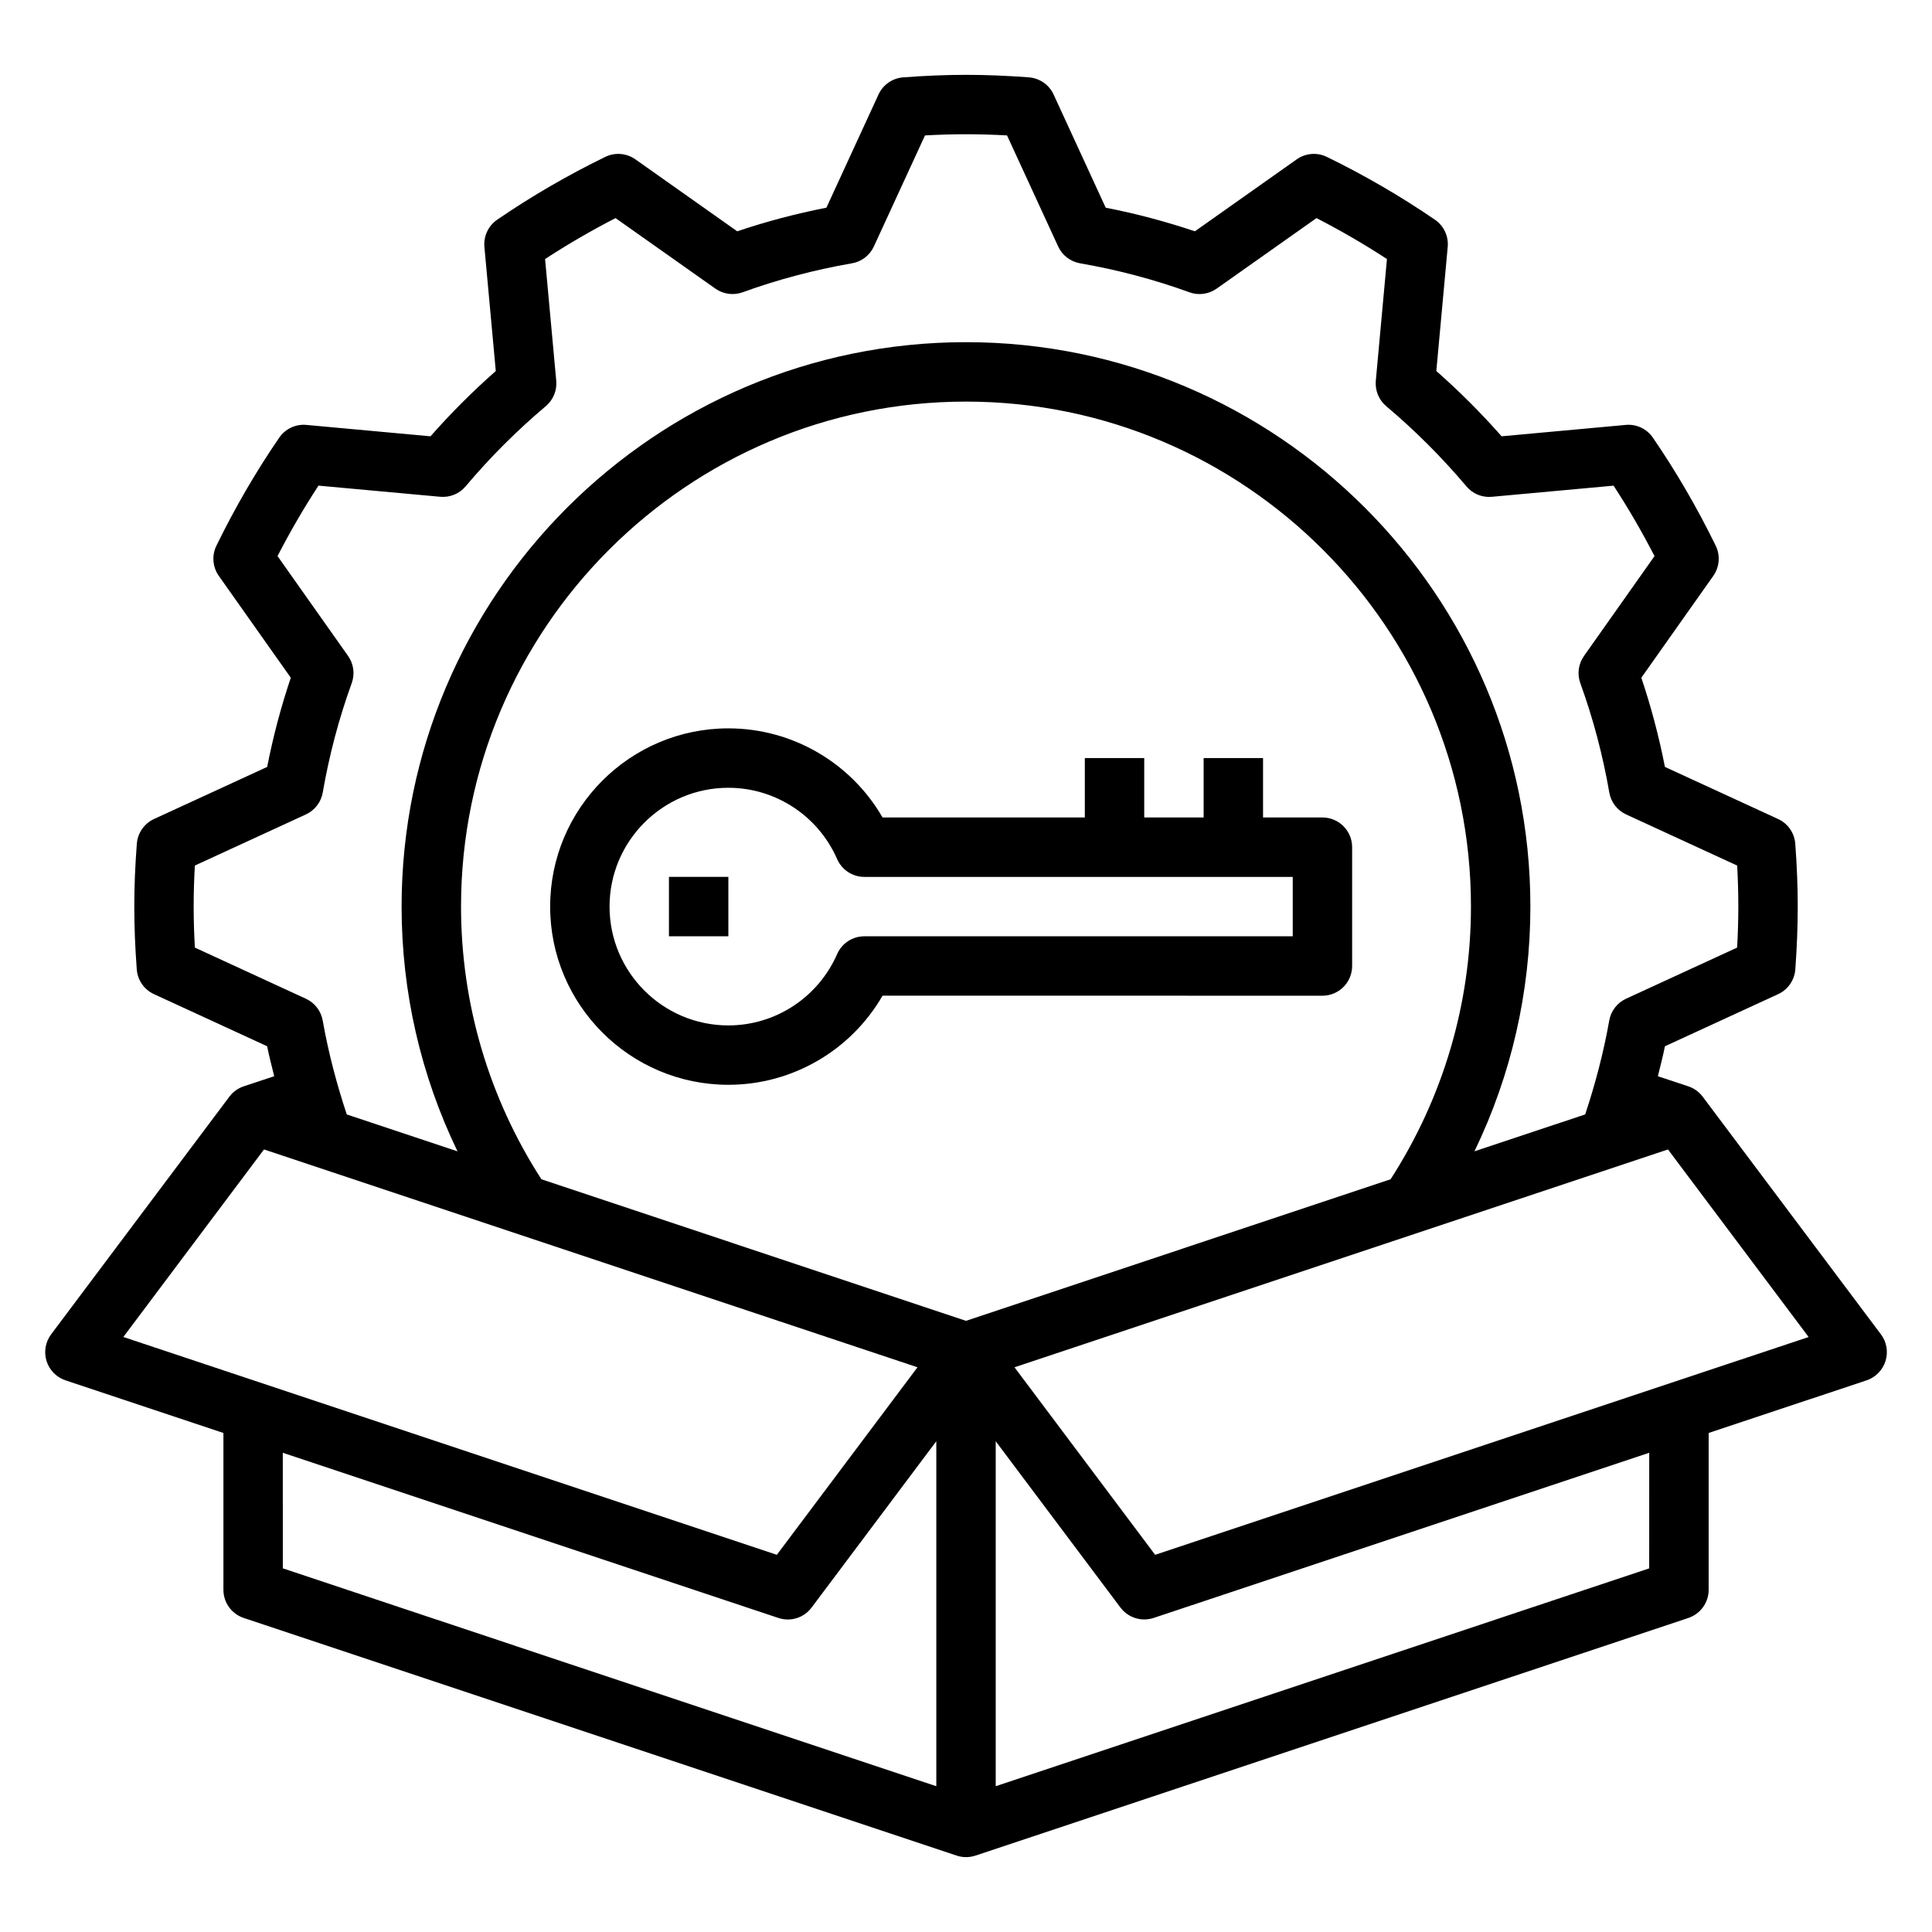
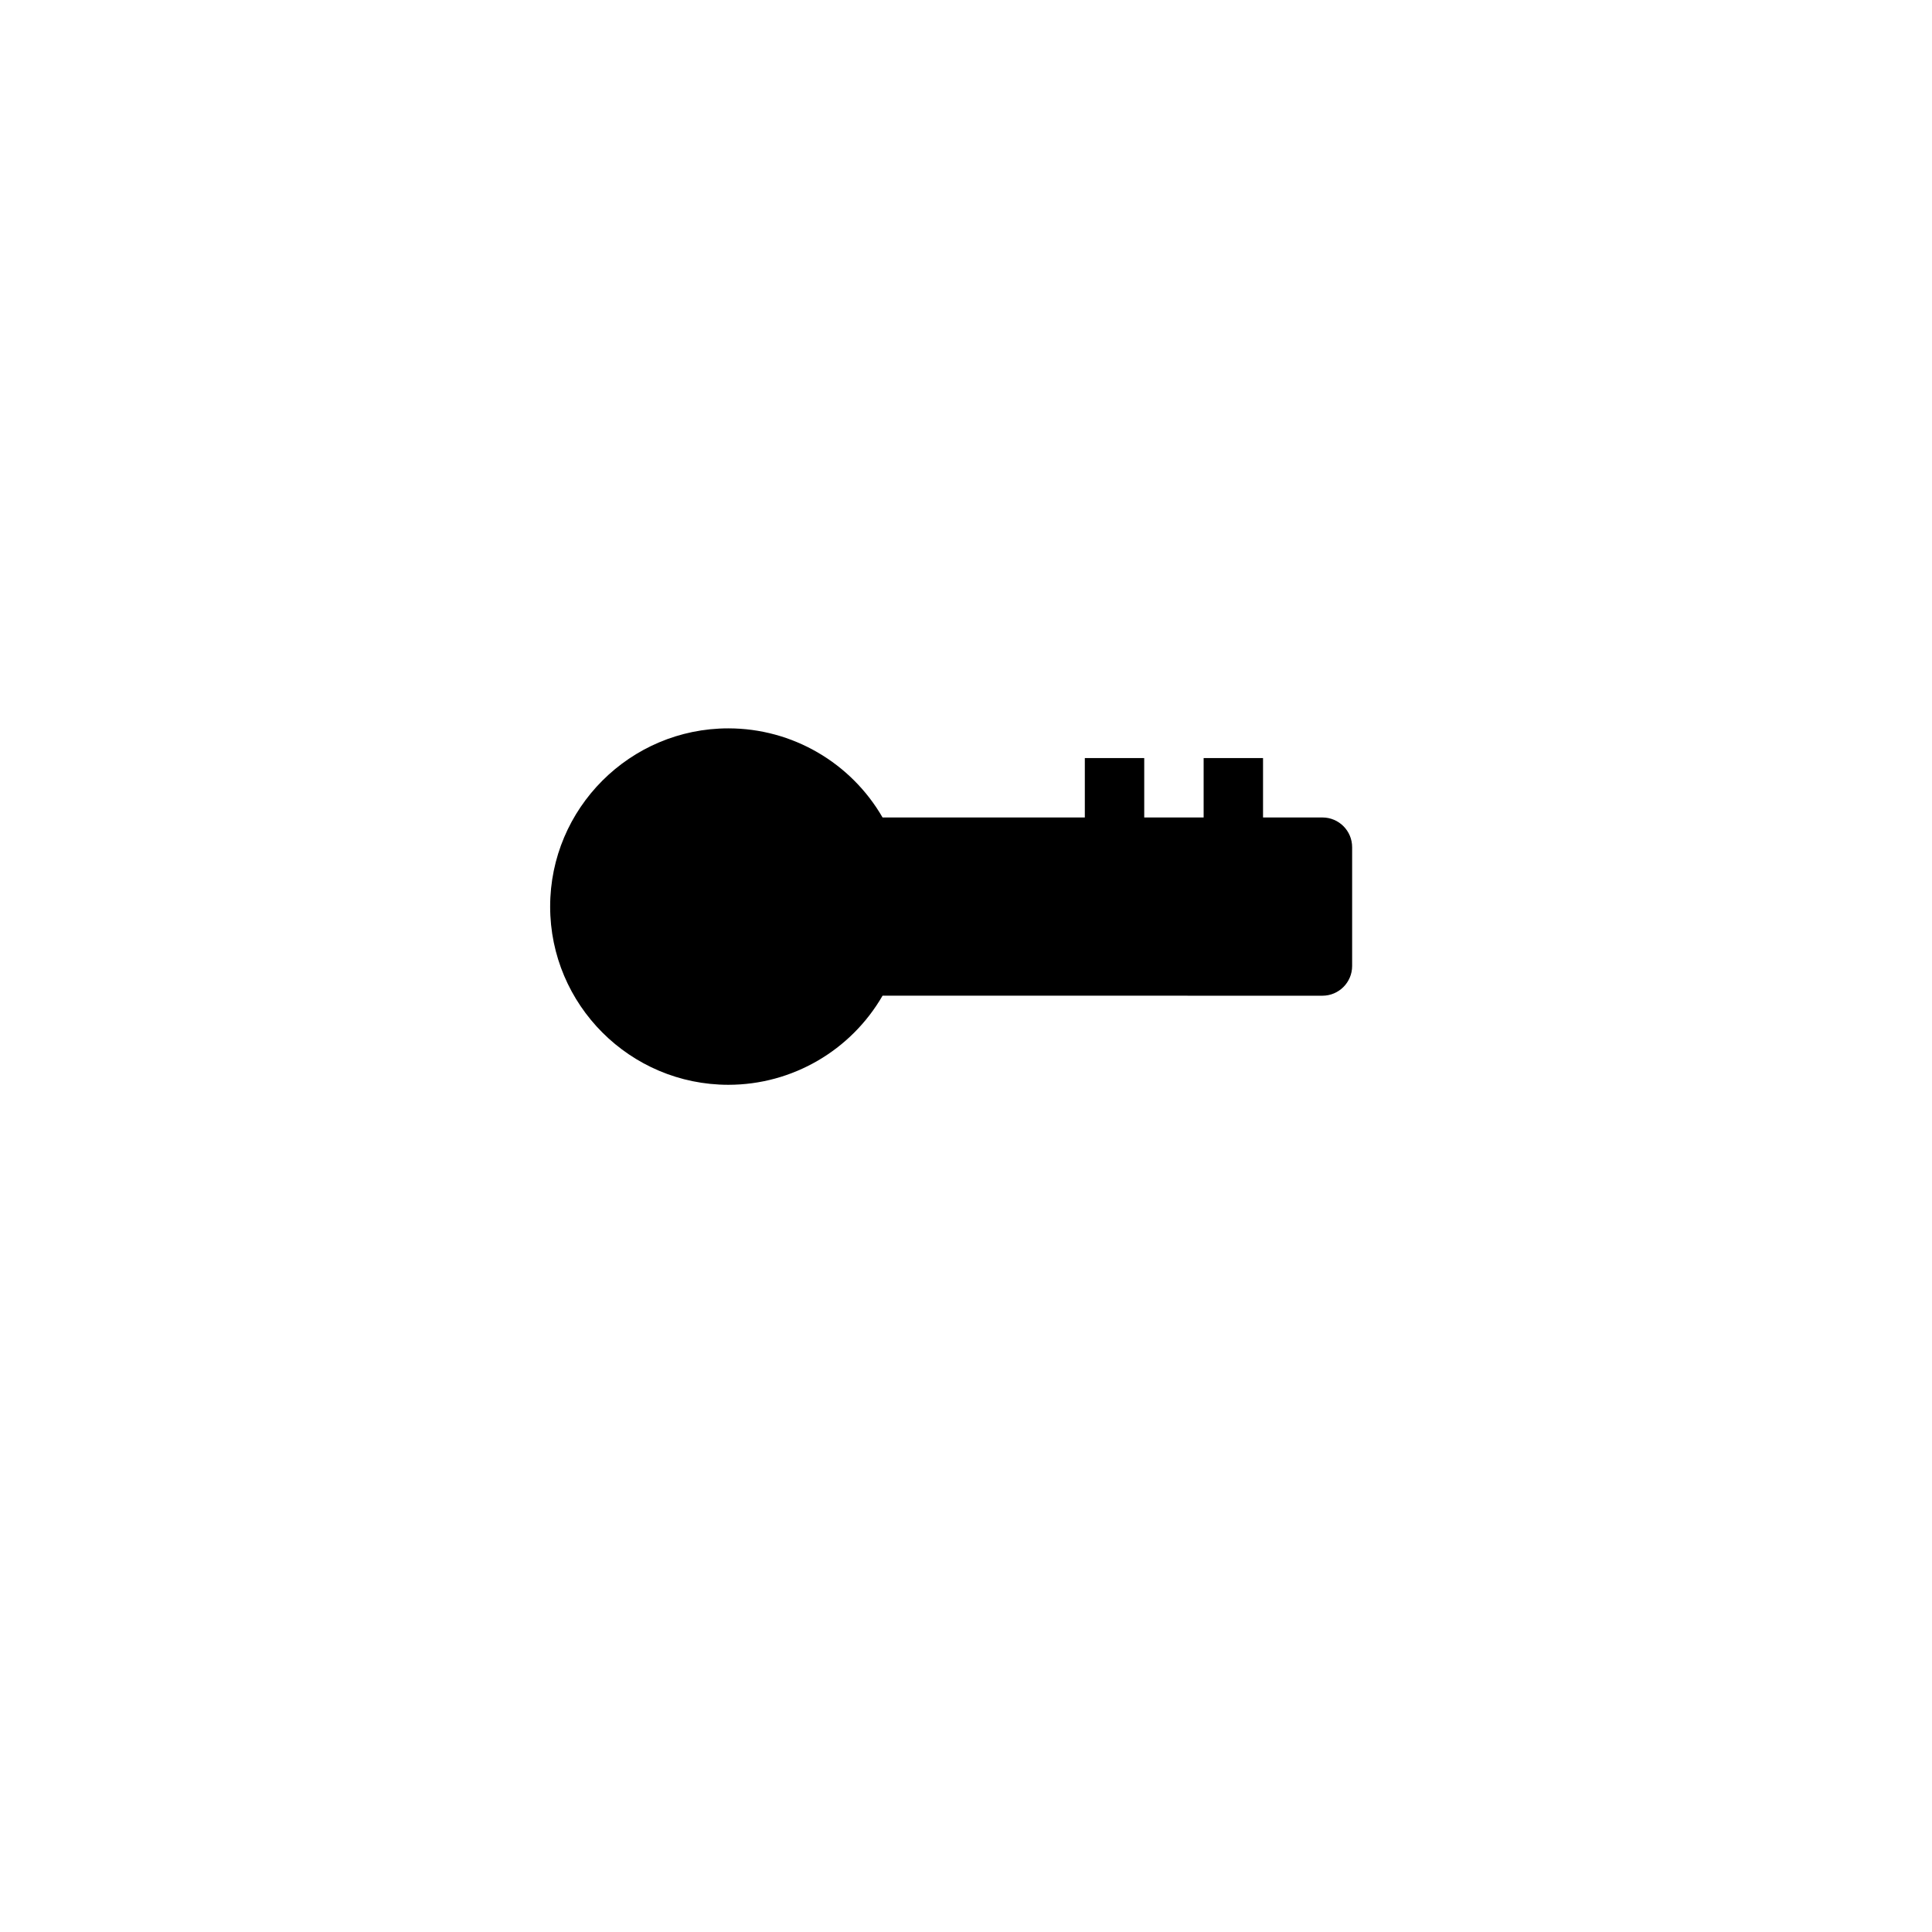
<svg xmlns="http://www.w3.org/2000/svg" fill="#000000" width="800px" height="800px" version="1.1" viewBox="144 144 512 512">
  <g>
-     <path d="m642.46 497.61-47.23-62.977c-0.961-1.281-2.297-2.242-3.816-2.746l-8.062-2.676c0.637-2.644 1.34-5.258 1.875-7.941l29.992-13.809c2.606-1.195 4.344-3.715 4.559-6.566 0.43-5.938 0.641-11.379 0.641-16.645s-0.211-10.707-0.652-16.641c-0.211-2.859-1.961-5.375-4.559-6.566l-29.984-13.801c-1.574-8.039-3.668-15.957-6.258-23.633l19.074-26.992c1.652-2.348 1.906-5.414 0.645-7.988-4.863-9.973-10.461-19.609-16.641-28.629-1.613-2.356-4.359-3.66-7.219-3.394l-32.883 3.016c-5.391-6.117-11.188-11.918-17.301-17.301l3.016-32.883c0.262-2.844-1.031-5.598-3.394-7.219-9.02-6.18-18.656-11.777-28.629-16.641-2.582-1.258-5.644-1.008-7.988 0.645l-26.992 19.074c-7.684-2.59-15.602-4.691-23.633-6.258l-13.801-29.984c-1.195-2.606-3.715-4.344-6.566-4.559-11.863-0.883-21.418-0.883-33.281 0-2.859 0.211-5.375 1.961-6.566 4.559l-13.801 29.984c-8.039 1.574-15.957 3.668-23.633 6.258l-26.992-19.074c-2.348-1.652-5.414-1.906-7.988-0.645-9.973 4.863-19.609 10.461-28.629 16.641-2.356 1.613-3.652 4.375-3.394 7.219l3.016 32.883c-6.117 5.391-11.918 11.188-17.301 17.301l-32.883-3.016c-2.844-0.27-5.606 1.039-7.219 3.394-6.18 9.02-11.777 18.656-16.641 28.629-1.258 2.582-1.008 5.644 0.645 7.988l19.074 26.992c-2.59 7.684-4.691 15.602-6.258 23.633l-29.984 13.801c-2.606 1.195-4.344 3.715-4.559 6.566-0.461 5.934-0.672 11.375-0.672 16.641s0.211 10.707 0.652 16.641c0.211 2.859 1.961 5.375 4.559 6.566l29.992 13.809c0.535 2.684 1.234 5.297 1.875 7.941l-8.062 2.676c-1.527 0.504-2.863 1.465-3.824 2.75l-47.23 62.977c-1.52 2.023-1.969 4.652-1.219 7.07 0.754 2.418 2.621 4.32 5.023 5.117l41.852 13.953v41.559c0 3.394 2.164 6.391 5.383 7.469l188.93 62.977c0.809 0.27 1.645 0.402 2.488 0.402s1.676-0.133 2.488-0.402l188.93-62.977c3.215-1.078 5.383-4.078 5.383-7.469v-41.555l41.848-13.949c2.402-0.805 4.266-2.707 5.023-5.117 0.754-2.426 0.305-5.059-1.215-7.078zm-446.82-102.49c-0.211-3.793-0.316-7.383-0.316-10.871 0-3.488 0.102-7.078 0.316-10.871l29.426-13.547c2.356-1.078 4.023-3.258 4.465-5.809 1.715-9.902 4.289-19.648 7.676-28.969 0.883-2.426 0.52-5.117-0.969-7.227l-18.688-26.457c3.305-6.422 6.941-12.684 10.848-18.672l32.258 2.953c2.598 0.234 5.078-0.797 6.738-2.762 6.445-7.652 13.602-14.801 21.254-21.254 1.969-1.66 3-4.172 2.762-6.738l-2.957-32.25c5.992-3.914 12.25-7.543 18.672-10.848l26.457 18.688c2.102 1.48 4.793 1.852 7.227 0.969 9.32-3.379 19.059-5.961 28.969-7.676 2.551-0.441 4.731-2.109 5.809-4.465l13.547-29.426c7.582-0.418 14.16-0.418 21.742 0l13.547 29.426c1.078 2.356 3.258 4.023 5.809 4.465 9.902 1.715 19.648 4.289 28.969 7.676 2.426 0.891 5.125 0.52 7.227-0.969l26.457-18.688c6.422 3.305 12.684 6.941 18.672 10.848l-2.953 32.258c-0.234 2.566 0.797 5.078 2.762 6.738 7.652 6.445 14.801 13.602 21.254 21.254 1.652 1.969 4.156 3 6.738 2.762l32.258-2.953c3.914 5.992 7.543 12.25 10.848 18.672l-18.688 26.457c-1.488 2.109-1.852 4.801-0.969 7.227 3.379 9.32 5.961 19.059 7.676 28.969 0.441 2.551 2.109 4.731 4.465 5.809l29.426 13.547c0.199 3.785 0.301 7.375 0.301 10.863 0 3.488-0.102 7.078-0.316 10.871l-29.426 13.547c-2.348 1.078-4.016 3.234-4.465 5.777-1.512 8.566-3.723 16.879-6.375 24.891l-29.348 9.777c9.73-20.125 14.824-42.191 14.824-64.863 0-82.477-67.094-149.57-149.57-149.57-82.477 0-149.57 67.094-149.57 149.57 0 22.672 5.094 44.738 14.816 64.867l-29.348-9.777c-2.652-8.016-4.863-16.32-6.375-24.891-0.449-2.543-2.117-4.699-4.465-5.777zm204.36 98.914-112.52-37.512c-13.902-21.562-21.301-46.477-21.301-72.273 0-73.793 60.031-133.82 133.82-133.82s133.82 60.031 133.82 133.82c0 25.797-7.398 50.711-21.301 72.273zm-186.04-45.414 173.18 57.727-37.273 49.695-173.18-57.727zm4.984 80.379 131.34 43.777c3.227 1.078 6.754-0.031 8.785-2.746l33.062-44.086v91.418l-173.18-57.73zm362.11 30.633-173.18 57.727v-91.414l33.062 44.082c1.512 2.016 3.863 3.148 6.297 3.148 0.828 0 1.668-0.133 2.488-0.402l131.34-43.773zm-130.93-3.59-37.273-49.695 173.18-57.727 37.273 49.703z" />
-     <path d="m321.28 376.38h15.742v15.742h-15.742z" />
-     <path d="m494.46 360.64h-15.742v-15.742h-15.742v15.742h-15.742v-15.742h-15.742v15.742h-53.602c-8.375-14.5-23.898-23.617-40.863-23.617-26.047 0-47.23 21.184-47.23 47.23s21.184 47.23 47.23 47.23c16.965 0 32.488-9.117 40.863-23.617l116.57 0.008c4.344 0 7.871-3.527 7.871-7.871v-31.488c0.004-4.348-3.523-7.875-7.871-7.875zm-7.871 31.488h-113.53c-3.125 0-5.961 1.852-7.211 4.715-5.027 11.488-16.34 18.902-28.824 18.902-17.367 0-31.488-14.121-31.488-31.488 0-17.367 14.121-31.488 31.488-31.488 12.484 0 23.797 7.414 28.828 18.902 1.25 2.863 4.082 4.715 7.207 4.715h113.53z" />
+     <path d="m494.46 360.64h-15.742v-15.742h-15.742v15.742h-15.742v-15.742h-15.742v15.742h-53.602c-8.375-14.5-23.898-23.617-40.863-23.617-26.047 0-47.23 21.184-47.23 47.23s21.184 47.23 47.23 47.23c16.965 0 32.488-9.117 40.863-23.617l116.57 0.008c4.344 0 7.871-3.527 7.871-7.871v-31.488c0.004-4.348-3.523-7.875-7.871-7.875zm-7.871 31.488h-113.53h113.53z" />
  </g>
</svg>